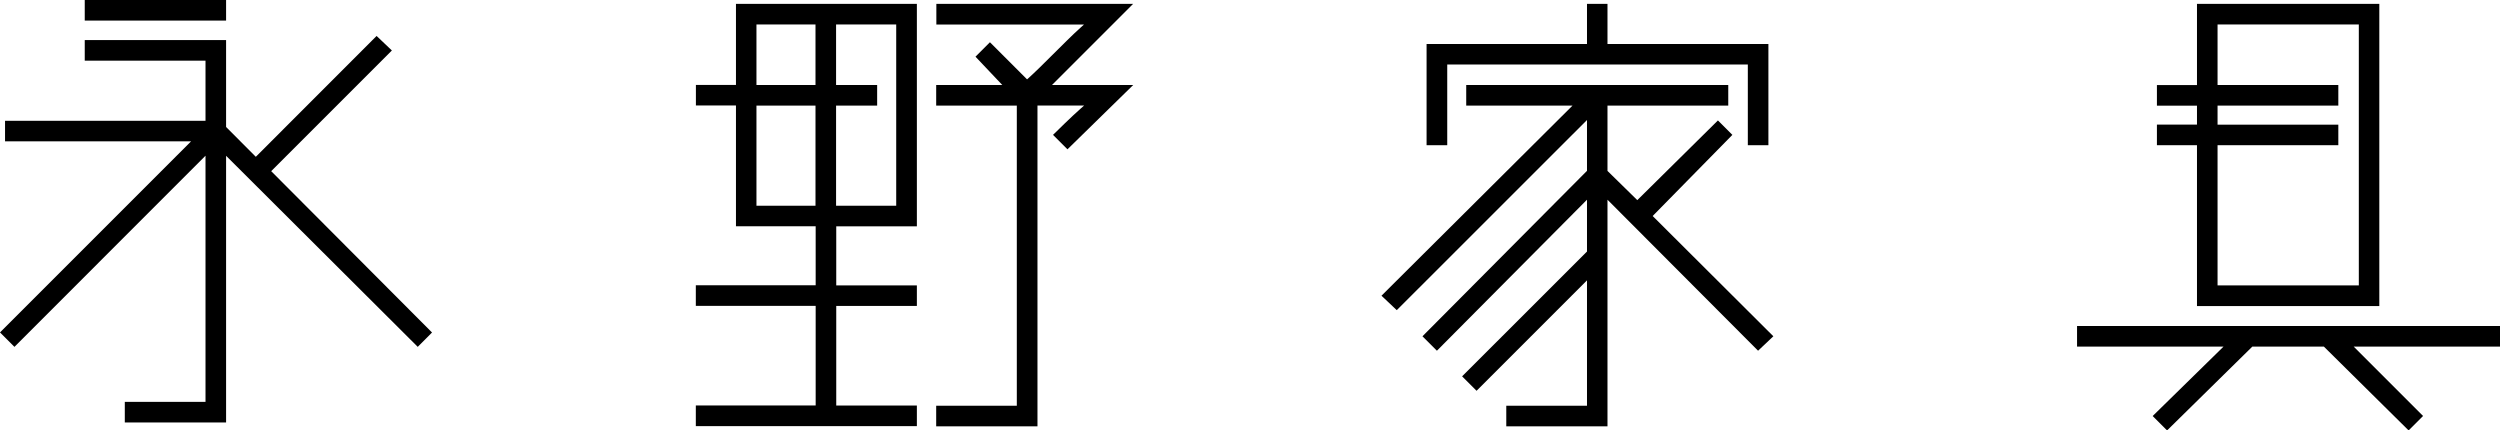
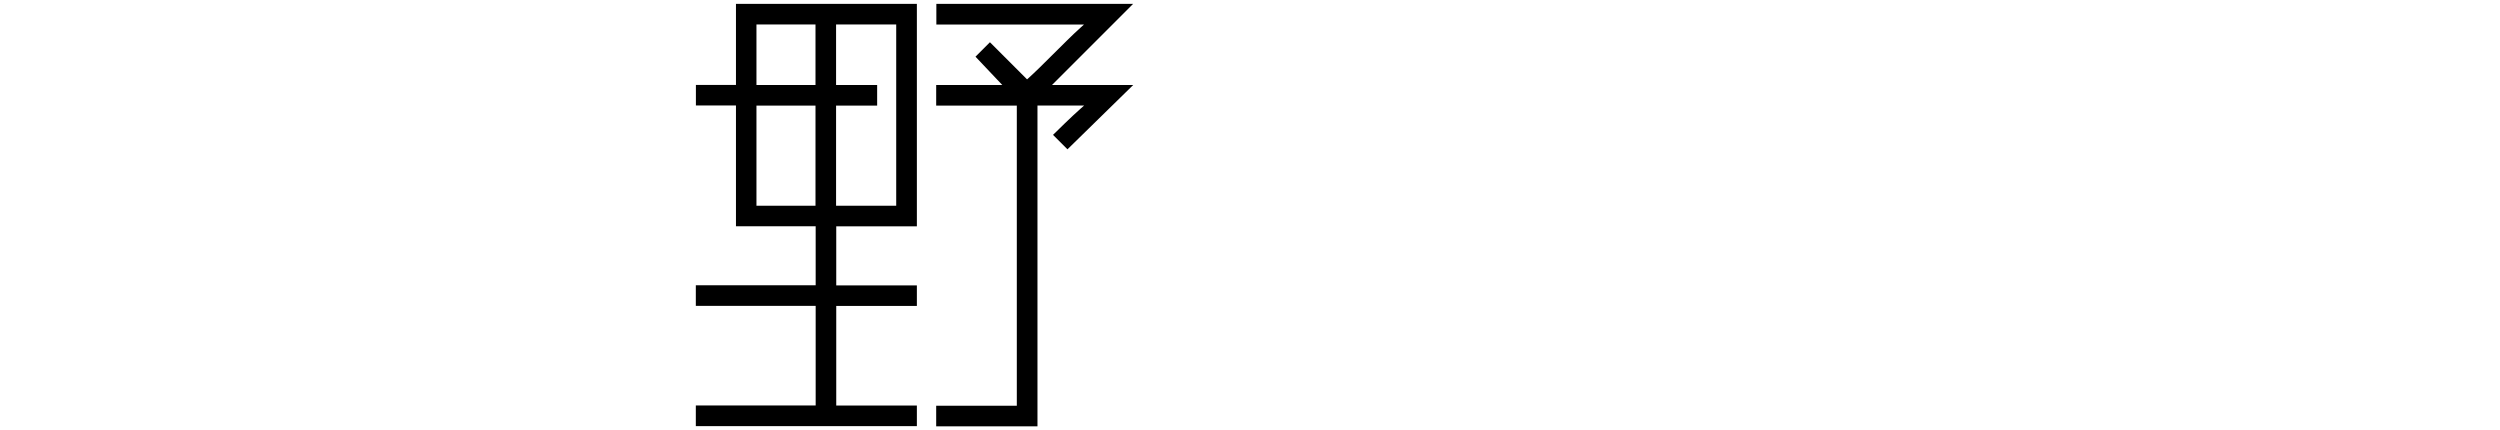
<svg xmlns="http://www.w3.org/2000/svg" id="b" width="297.67" height="51.25" viewBox="0 0 297.67 51.25">
  <g id="c">
-     <polygon points="14.86 50.3 14.86 47.85 24.47 47.85 24.47 18.54 1.72 41.3 0 39.58 22.75 16.83 .6 16.83 .6 14.38 24.47 14.38 24.47 7.22 10.09 7.22 10.09 4.77 26.92 4.77 26.92 15.12 30.46 18.67 44.84 4.28 46.66 6.01 32.29 20.38 51.44 39.59 49.74 41.3 26.92 18.55 26.92 50.3 14.86 50.3" />
-     <rect x="10.09" width="16.83" height="2.45" />
    <path d="M111.47,50.76v-2.45h9.6V12.57h-9.6v-2.45h7.87l-3.19-3.37,1.72-1.72,4.42,4.42.15-.13c.79-.71,1.84-1.75,2.94-2.85,1.14-1.13,2.31-2.31,3.28-3.18l.41-.37h-17.58V.46h23.43l-9.66,9.66h9.67l-7.83,7.66-1.72-1.72c.51-.5,2.19-2.16,3.28-3.12l.42-.37h-5.55v38.19h-12.05ZM82.85,50.73v-2.45h14.27v-11.86h-14.27v-2.45h14.27v-7.03h-9.49v-14.38h-4.77v-2.45h4.77V.46h21.54v26.49h-9.6v7.03h9.6v2.45h-9.6v11.86h9.6v2.45h-26.32ZM99.55,24.5h7.16V2.91h-7.16v7.21h4.89v2.45h-4.89v11.93ZM90.07,24.5h7.03v-11.93h-7.03v11.93ZM90.07,10.12h7.03V2.91h-7.03v7.21Z" />
-     <polygon points="179.35 50.76 179.35 48.31 188.96 48.31 188.96 33.38 175.81 46.53 174.09 44.81 188.96 29.95 188.96 23.78 171.09 41.76 169.37 40.04 188.96 20.34 188.96 14.29 166.31 36.93 164.49 35.21 187.24 12.57 174.58 12.57 174.58 10.12 205.78 10.12 205.78 12.57 191.4 12.57 191.4 20.35 194.95 23.83 204.55 14.34 206.27 16.06 196.78 25.72 211.15 40.04 209.33 41.76 191.4 23.78 191.4 50.76 179.35 50.76" />
-     <polygon points="208.11 17.29 208.11 7.68 172.32 7.68 172.32 17.29 169.86 17.29 169.86 5.24 188.96 5.24 188.96 .46 191.4 .46 191.4 5.24 210.56 5.24 210.56 17.29 208.11 17.29" />
-     <path d="M256.32,49.53l8.43-8.26h-17.44v-2.45h50.36v2.45h-17.42l8.26,8.26-1.72,1.72-10.09-9.98h-8.52l-10.15,9.98-1.72-1.72ZM261.59,36.44v-19.15h-4.77v-2.45h4.77v-2.26h-4.77v-2.45h4.77V.46h21.71v35.98h-21.71ZM264.04,33.98h16.82V2.91h-16.82v7.21h14.38v2.45h-14.38v2.27h14.38v2.45h-14.38v16.69Z" />
  </g>
</svg>